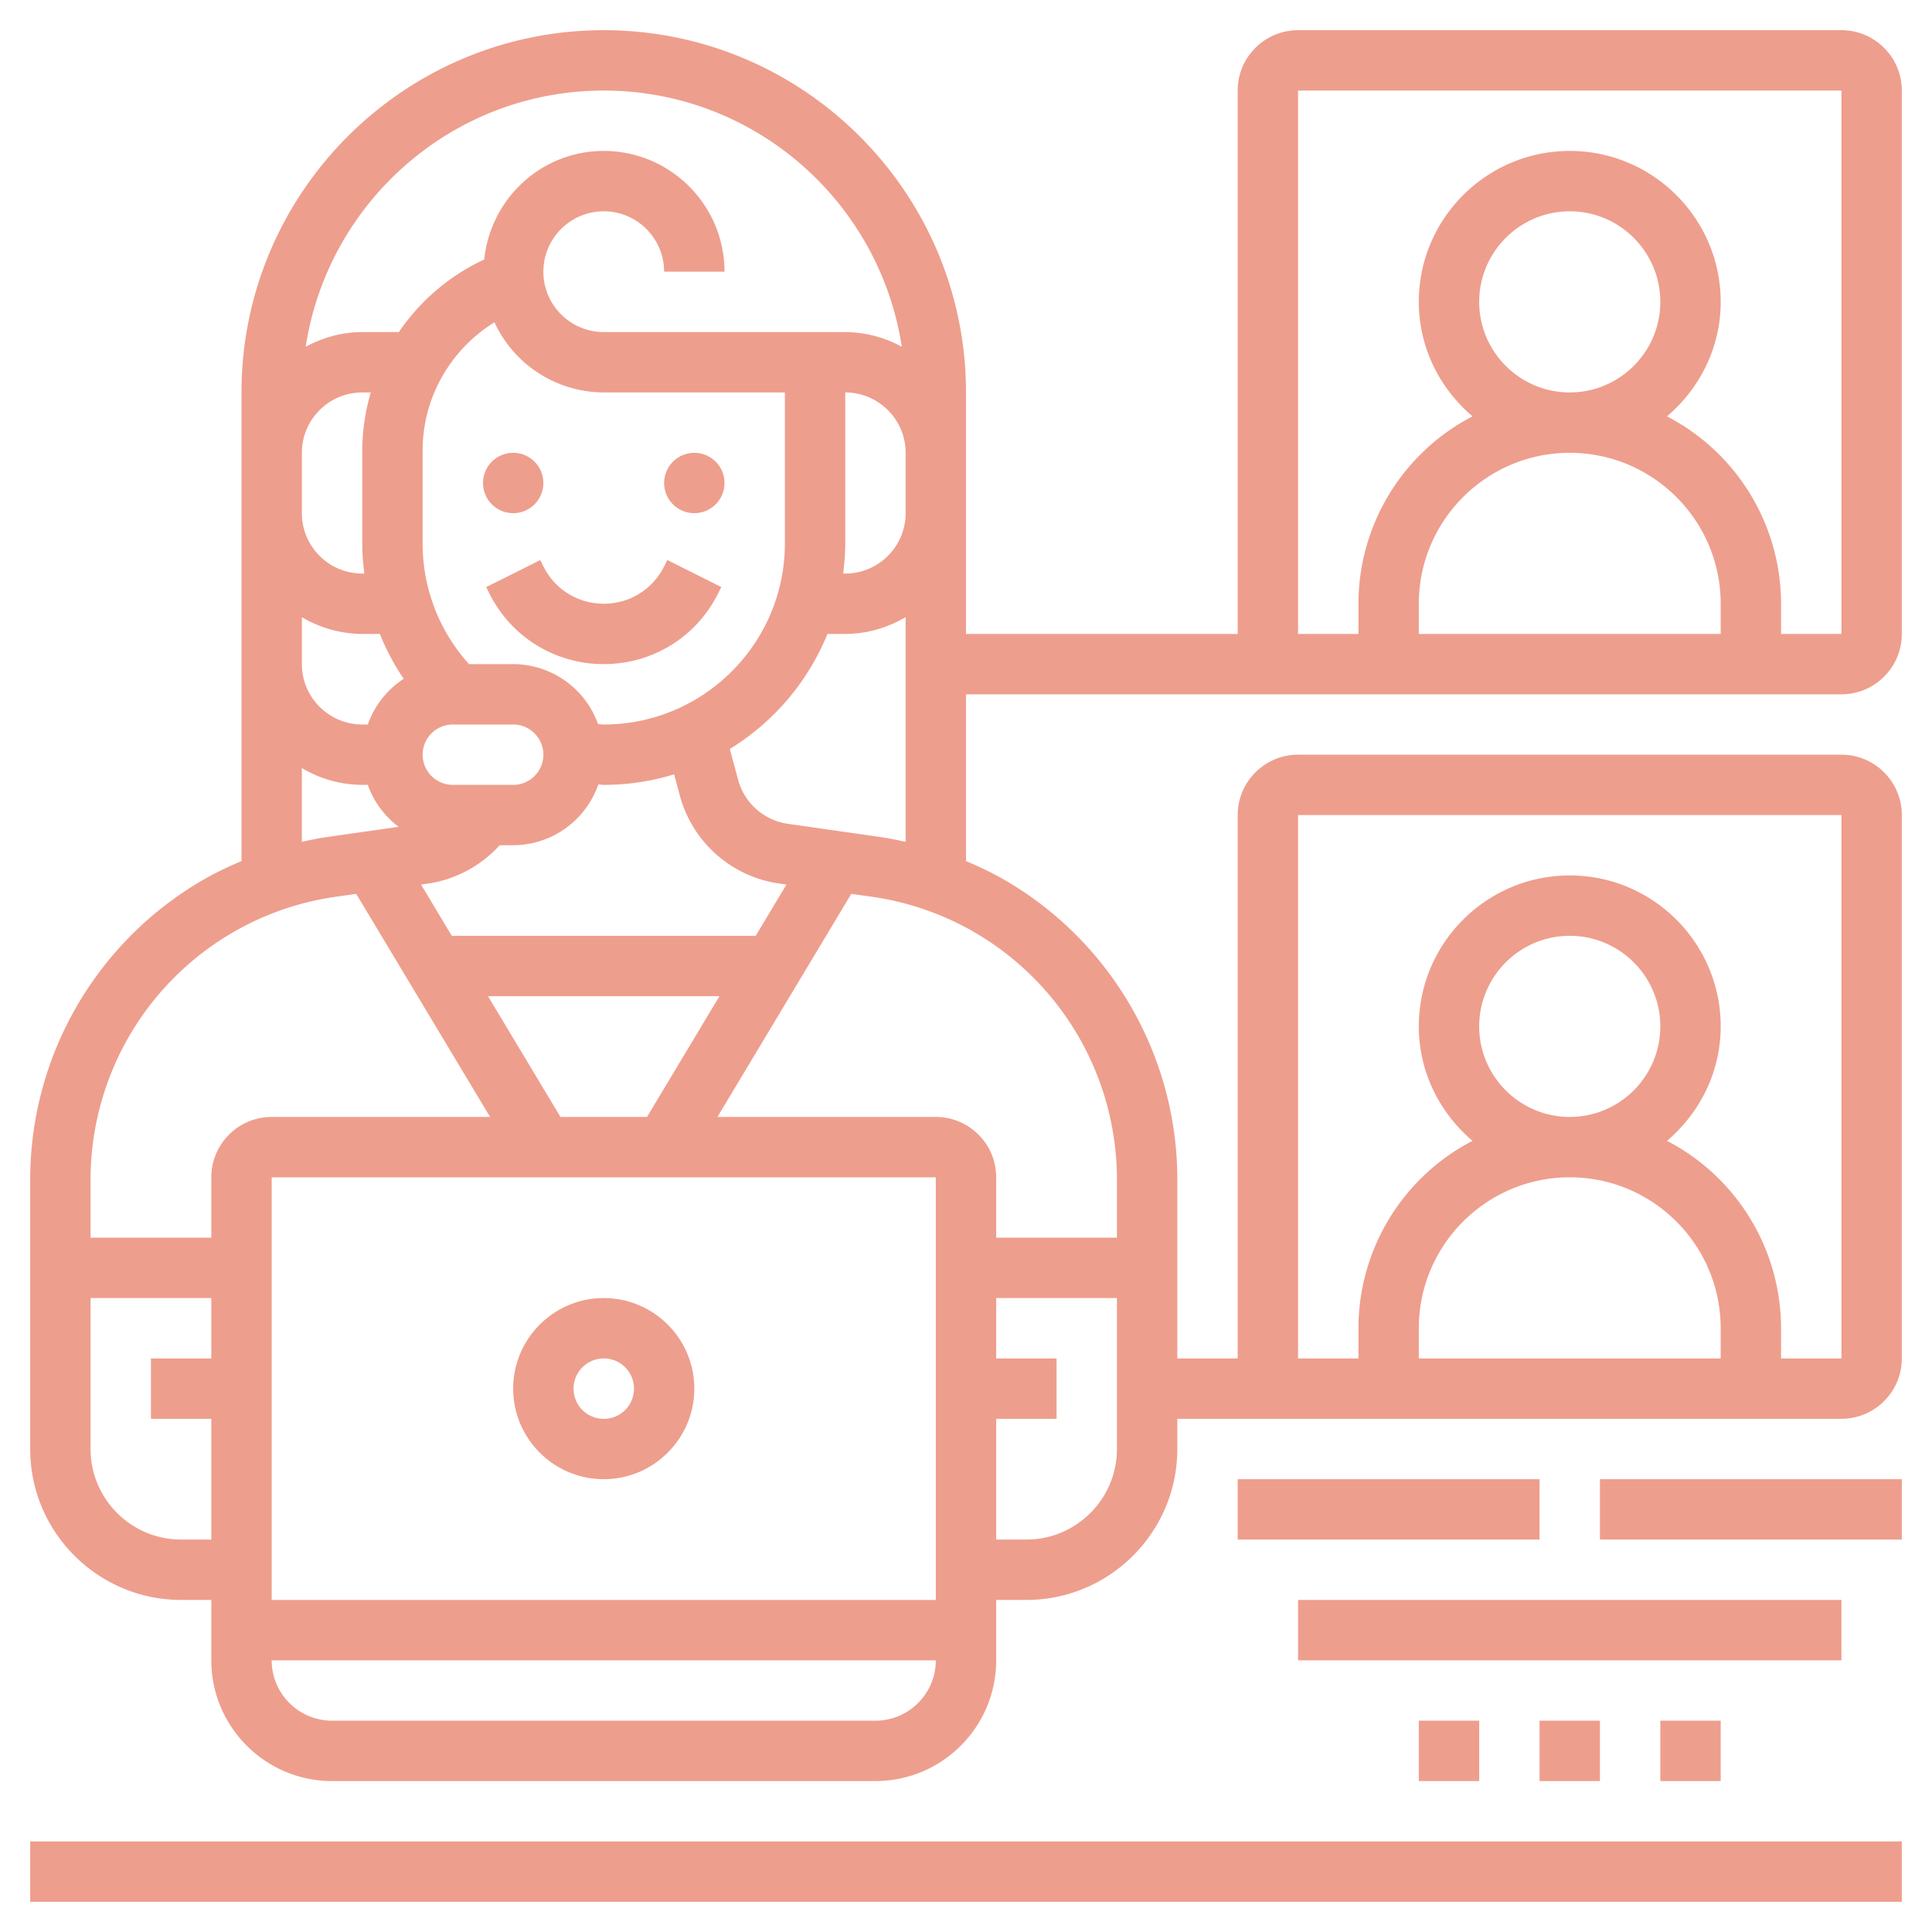
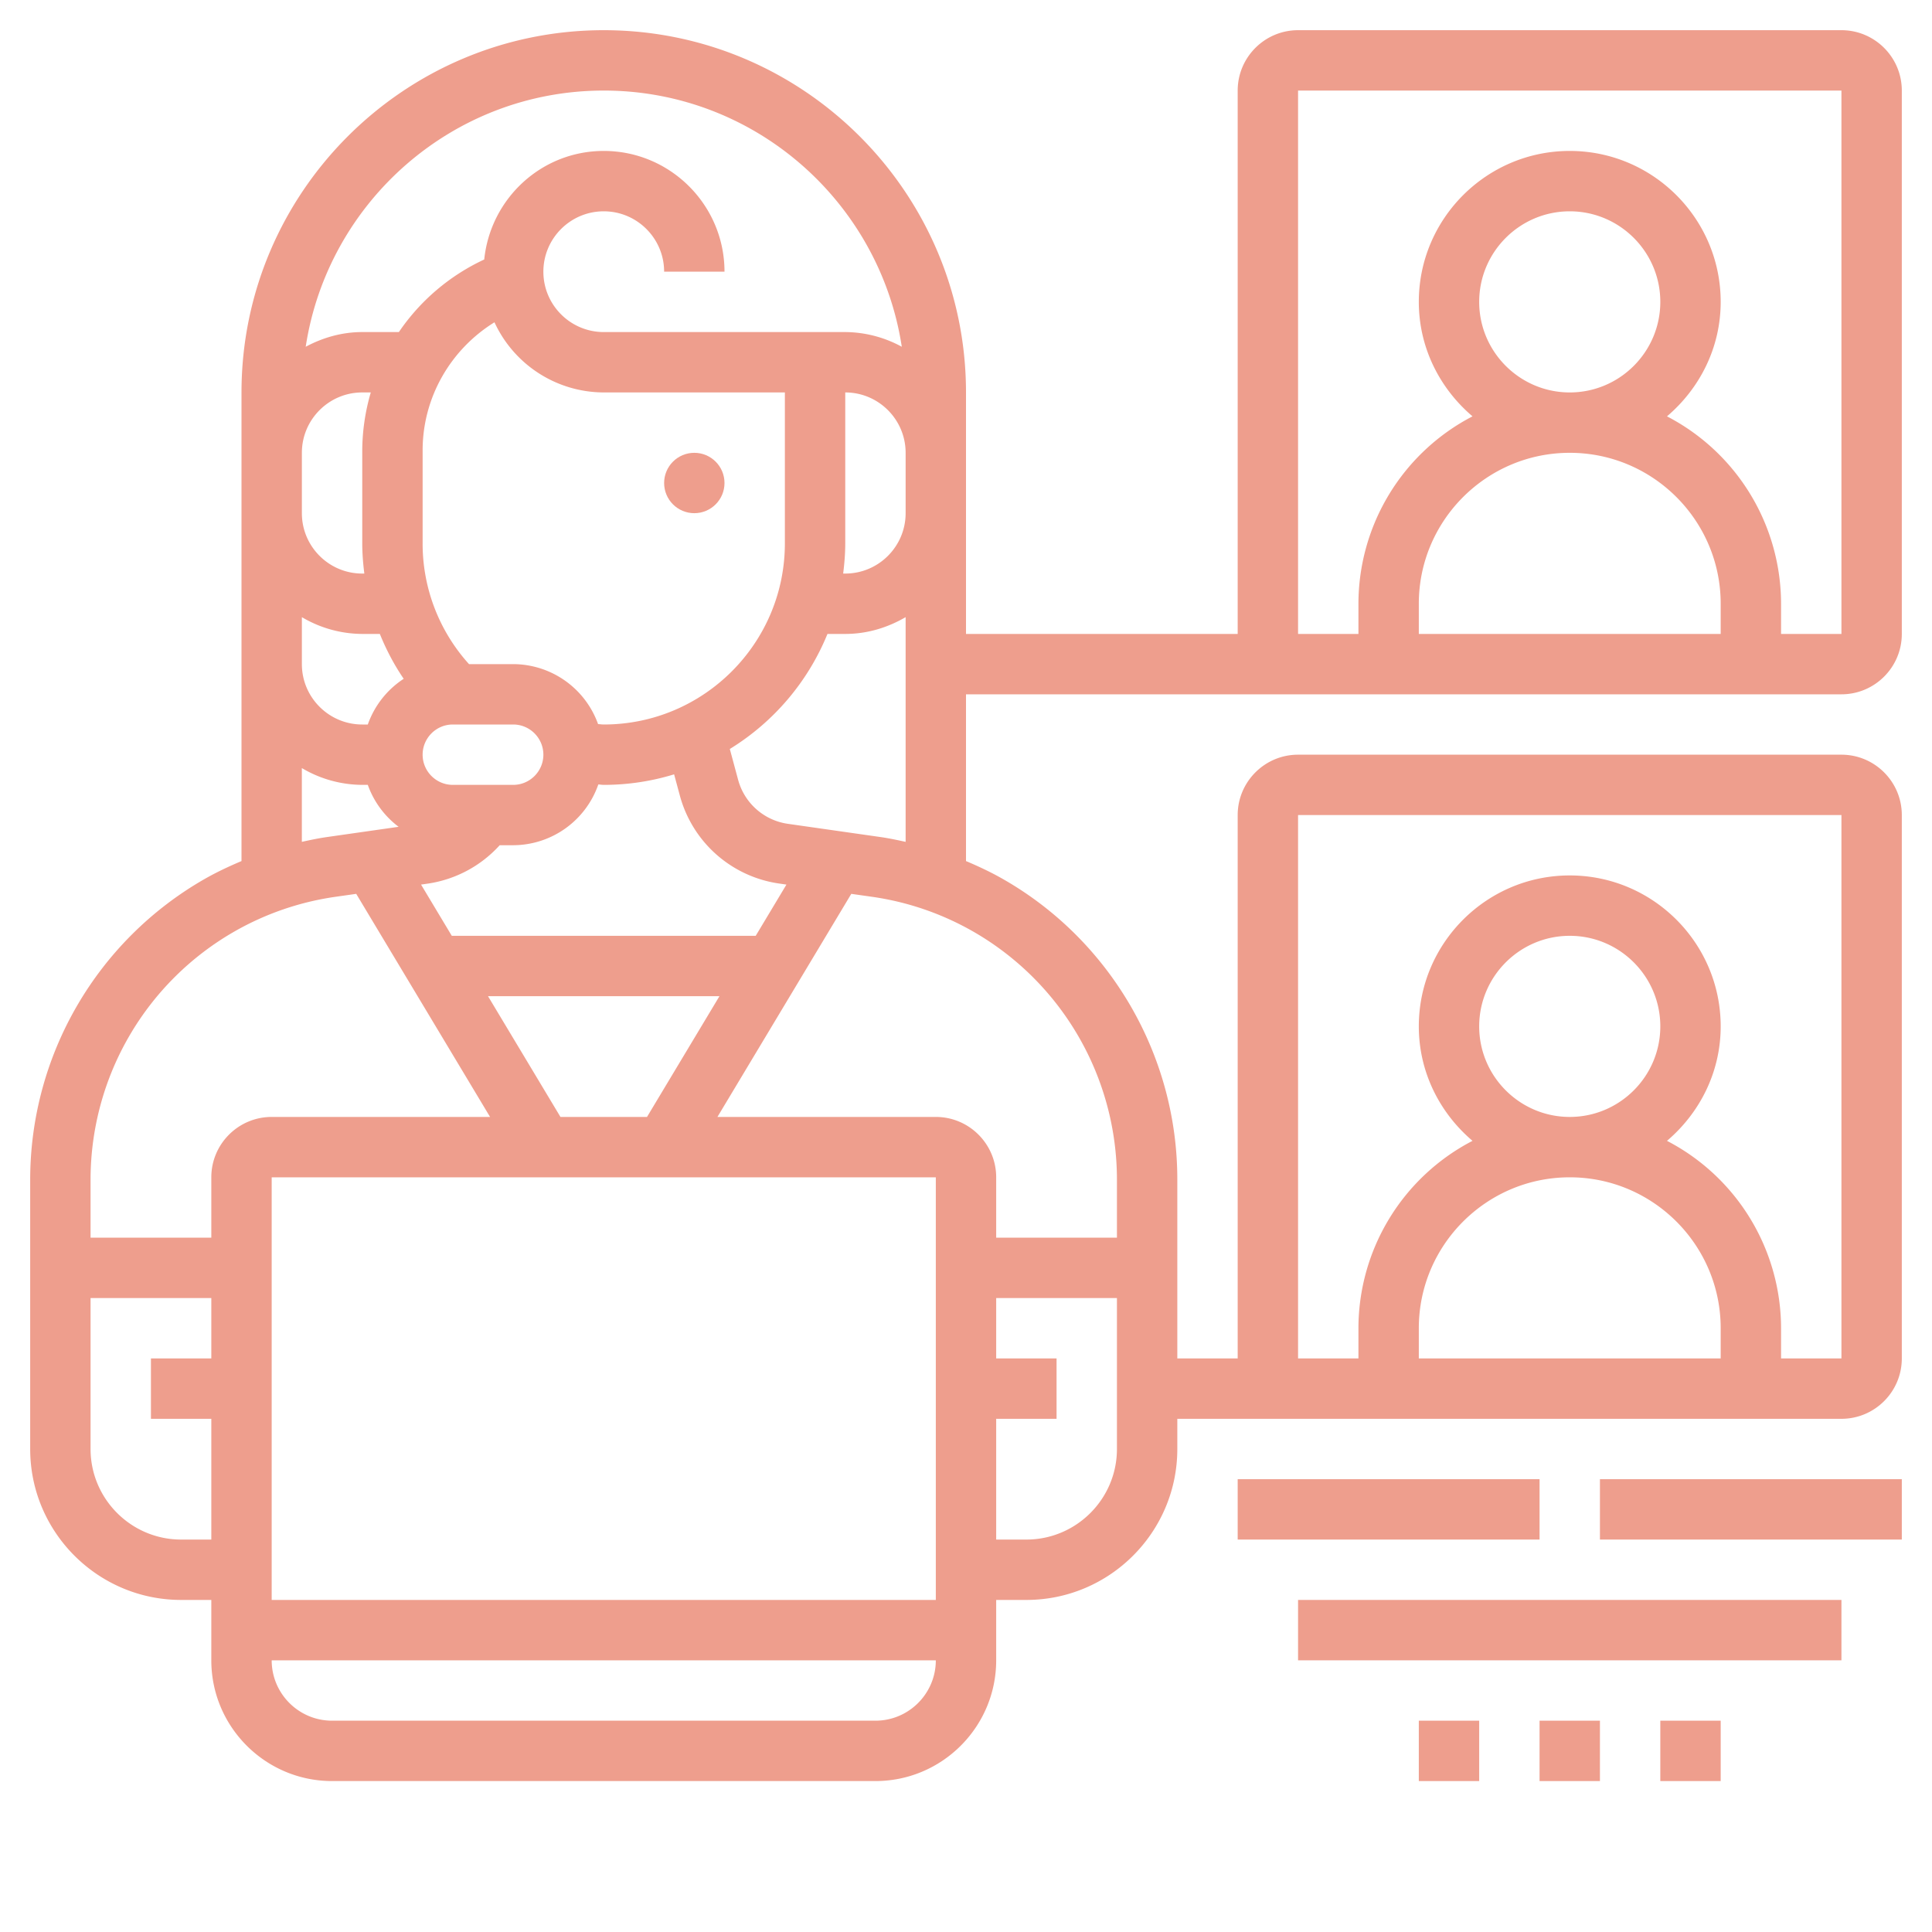
<svg xmlns="http://www.w3.org/2000/svg" version="1.1" width="512" height="512" x="0" y="0" viewBox="0 0 64 64" style="enable-background:new 0 0 512 512" xml:space="preserve" class="">
  <g>
-     <path d="M20 49c1.654 0 3-1.346 3-3s-1.346-3-3-3-3 1.346-3 3 1.346 3 3 3zm0-4a1.001 1.001 0 1 1-1 1c0-.552.449-1 1-1zM1 61h62v2H1z" fill="#ee9e8d" opacity="1" data-original="#000000" />
    <circle cx="23" cy="16" r="1" fill="#ee9e8d" opacity="1" data-original="#000000" />
-     <circle cx="17" cy="16" r="1" fill="#ee9e8d" opacity="1" data-original="#000000" />
-     <path d="M22 18.764c-.381.762-1.147 1.236-2 1.236s-1.619-.474-2-1.236l-.105-.211-1.789.895.105.211C16.933 21.103 18.385 22 20 22s3.067-.897 3.789-2.342l.105-.211-1.789-.895z" fill="#ee9e8d" opacity="1" data-original="#000000" />
    <path d="M61 23c1.103 0 2-.897 2-2V3c0-1.103-.897-2-2-2H43c-1.103 0-2 .897-2 2v18h-9v-8c0-6.617-5.383-12-12-12S8 6.383 8 13v15.524c-.418.177-.831.37-1.229.598A11.478 11.478 0 0 0 1 39.066V48c0 2.757 2.243 5 5 5h1v2c0 2.206 1.794 4 4 4h18c2.206 0 4-1.794 4-4v-2h1c2.757 0 5-2.243 5-5v-1h22c1.103 0 2-.897 2-2V27c0-1.103-.897-2-2-2H43c-1.103 0-2 .897-2 2v18h-2v-5.934c0-4.1-2.211-7.91-5.771-9.944-.398-.228-.81-.421-1.229-.598V23zM49 10c0-1.654 1.346-3 3-3s3 1.346 3 3-1.346 3-3 3-3-1.346-3-3zm8 11H47v-1c0-2.757 2.243-5 5-5s5 2.243 5 5zM43 3h18v18h-2v-1a7.002 7.002 0 0 0-3.779-6.208C56.3 12.874 57 11.524 57 10c0-2.757-2.243-5-5-5s-5 2.243-5 5c0 1.524.7 2.874 1.779 3.792A7.002 7.002 0 0 0 45 20v1h-2zm6 31c0-1.654 1.346-3 3-3s3 1.346 3 3-1.346 3-3 3-3-1.346-3-3zm8 11H47v-1c0-2.757 2.243-5 5-5s5 2.243 5 5zM43 27h18v18h-2v-1a7.002 7.002 0 0 0-3.779-6.208C56.3 36.874 57 35.524 57 34c0-2.757-2.243-5-5-5s-5 2.243-5 5c0 1.524.7 2.874 1.779 3.792A7.002 7.002 0 0 0 45 44v1h-2zM30 17c0 1.103-.897 2-2 2h-.069c.041-.328.069-.661.069-1v-5c1.103 0 2 .897 2 2zM20 3c4.999 0 9.14 3.69 9.873 8.487A3.957 3.957 0 0 0 28 11h-8c-1.103 0-2-.897-2-2s.897-2 2-2 2 .897 2 2h2c0-2.206-1.794-4-4-4-2.067 0-3.753 1.582-3.959 3.596A6.978 6.978 0 0 0 13.213 11H12c-.68 0-1.312.187-1.873.487C10.86 6.69 15.001 3 20 3zm2.52 23.351a3.994 3.994 0 0 0 3.296 2.918l.236.034L25.034 31H14.966l-1.018-1.697.236-.034a3.994 3.994 0 0 0 2.369-1.27H17a2.995 2.995 0 0 0 2.82-2.013c.06.002.12.014.18.014.811 0 1.593-.123 2.331-.349zM31 53H9V39h22zM18.566 37l-2.4-4h7.667l-2.4 4zM15 26c-.551 0-1-.449-1-1s.449-1 1-1h2c.551 0 1 .449 1 1s-.449 1-1 1zm5-2c-.063 0-.125-.011-.188-.013A2.996 2.996 0 0 0 17 22h-1.463A5.946 5.946 0 0 1 14 18v-3.081c0-1.756.929-3.346 2.38-4.243A3.997 3.997 0 0 0 20 13h6v5c0 3.309-2.691 6-6 6zm-10-9c0-1.103.897-2 2-2h.283A6.97 6.97 0 0 0 12 14.919V18c0 .338.028.67.069 1H12c-1.103 0-2-.897-2-2zm0 5.444A3.959 3.959 0 0 0 12 21h.583c.21.52.471 1.019.79 1.486A2.999 2.999 0 0 0 12.184 24H12c-1.103 0-2-.897-2-2zm0 5A3.959 3.959 0 0 0 12 26h.184a2.993 2.993 0 0 0 1.021 1.389l-2.372.339c-.282.04-.558.099-.834.159v-2.443zm-2.236 5.414a9.424 9.424 0 0 1 3.354-1.151l.682-.097L16.234 37H9c-1.103 0-2 .897-2 2v2H3v-1.934a9.475 9.475 0 0 1 4.764-8.208zM6 51c-1.654 0-3-1.346-3-3v-5h4v2H5v2h2v4zm23 6H11c-1.103 0-2-.897-2-2h22c0 1.103-.897 2-2 2zm5-6h-1v-4h2v-2h-2v-2h4v5c0 1.654-1.346 3-3 3zm3-11.934V41h-4v-2c0-1.103-.897-2-2-2h-7.234l4.434-7.39.683.097a9.411 9.411 0 0 1 3.354 1.151A9.477 9.477 0 0 1 37 39.066zm-7.834-11.338-3.067-.438a2 2 0 0 1-1.648-1.459l-.275-1.02A8.036 8.036 0 0 0 27.411 21H28c.732 0 1.409-.212 2-.556v7.444c-.276-.061-.552-.12-.834-.16z" fill="#ee9e8d" opacity="1" data-original="#000000" />
    <path d="M41 49h10v2H41zM53 49h10v2H53zM43 53h18v2H43zM51 57h2v2h-2zM55 57h2v2h-2zM47 57h2v2h-2z" fill="#ee9e8d" opacity="1" data-original="#000000" />
  </g>
</svg>